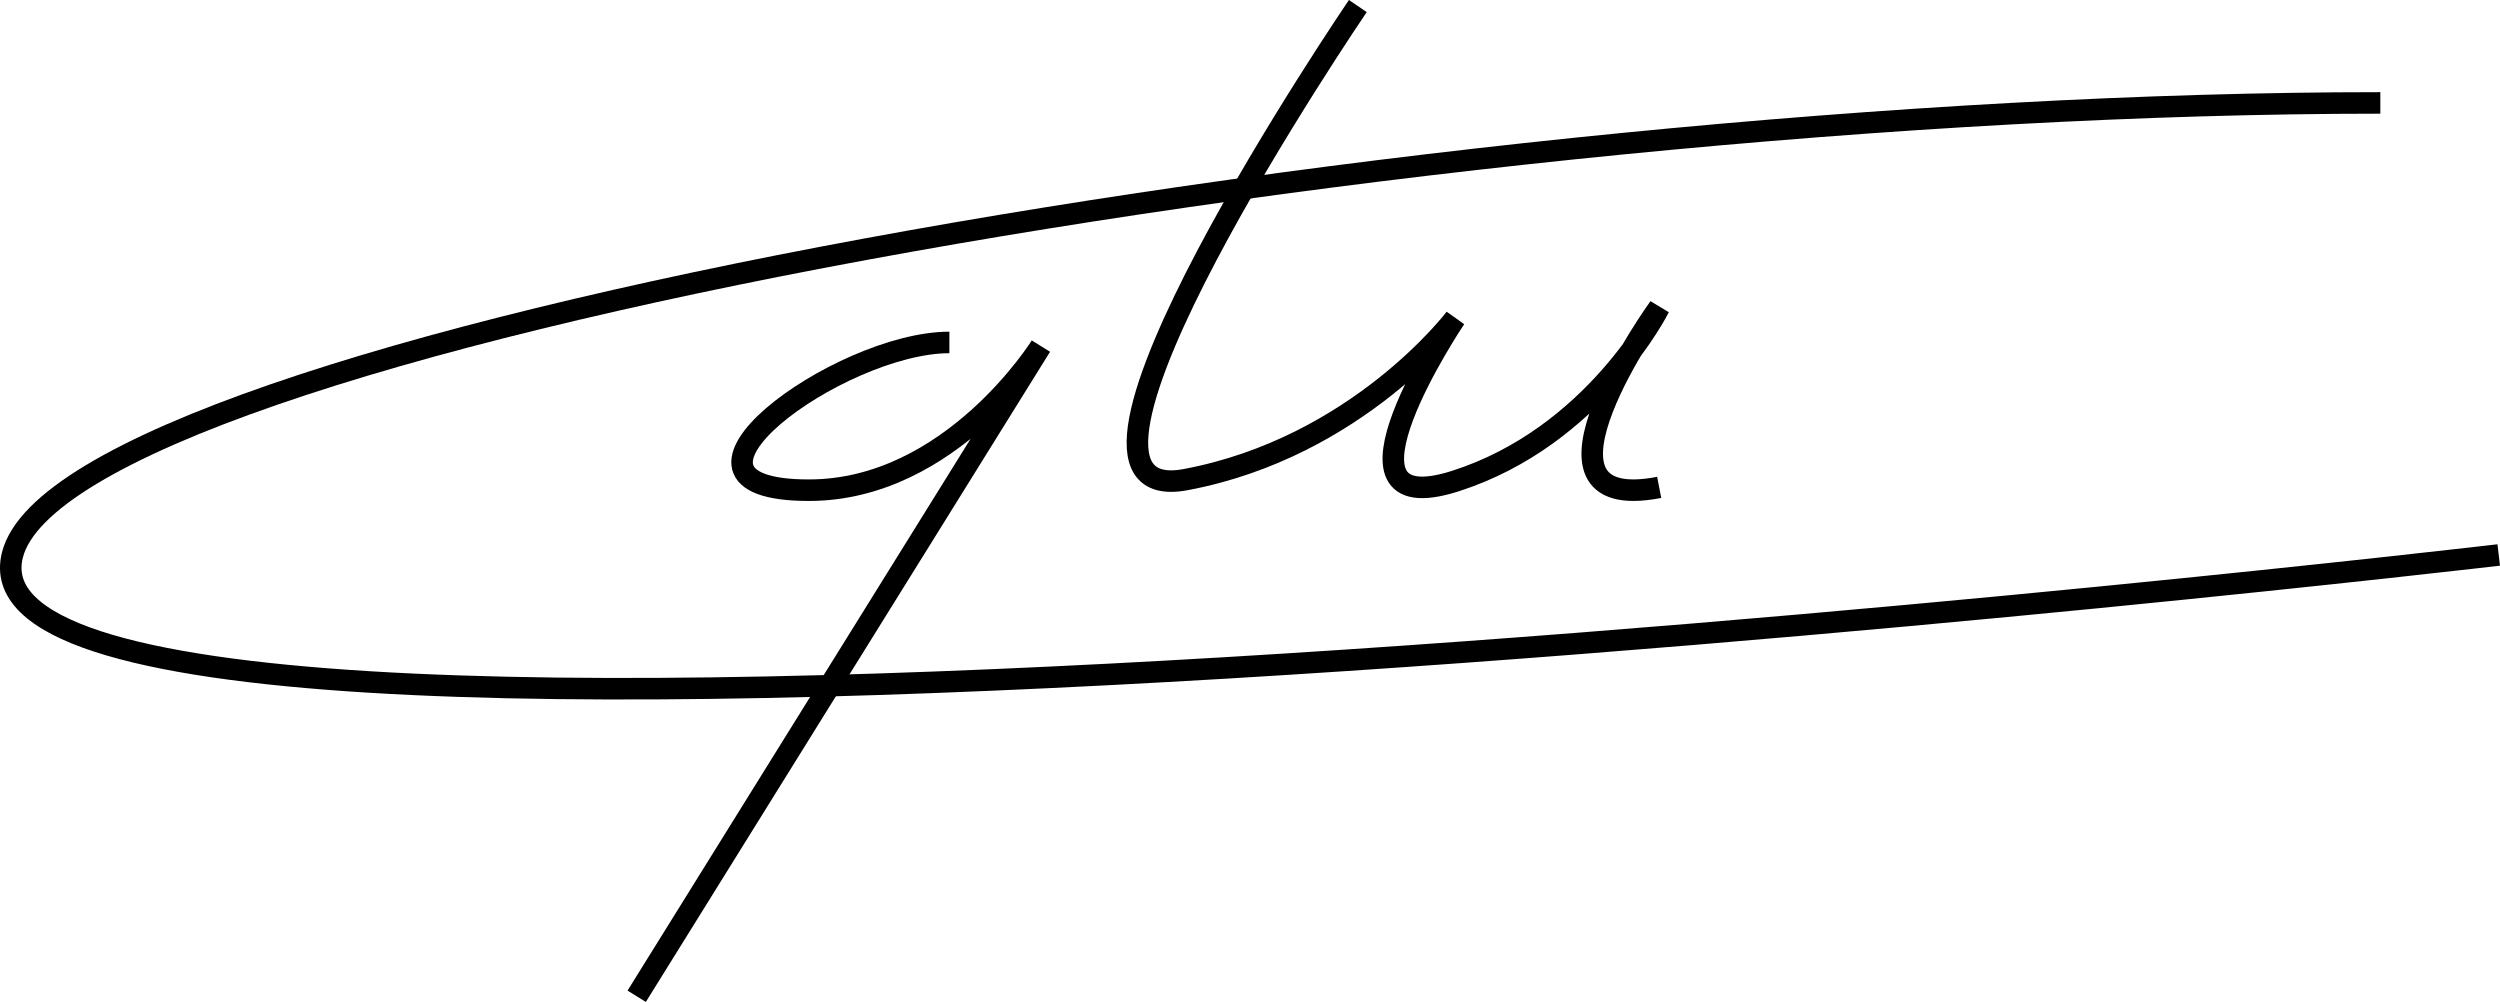
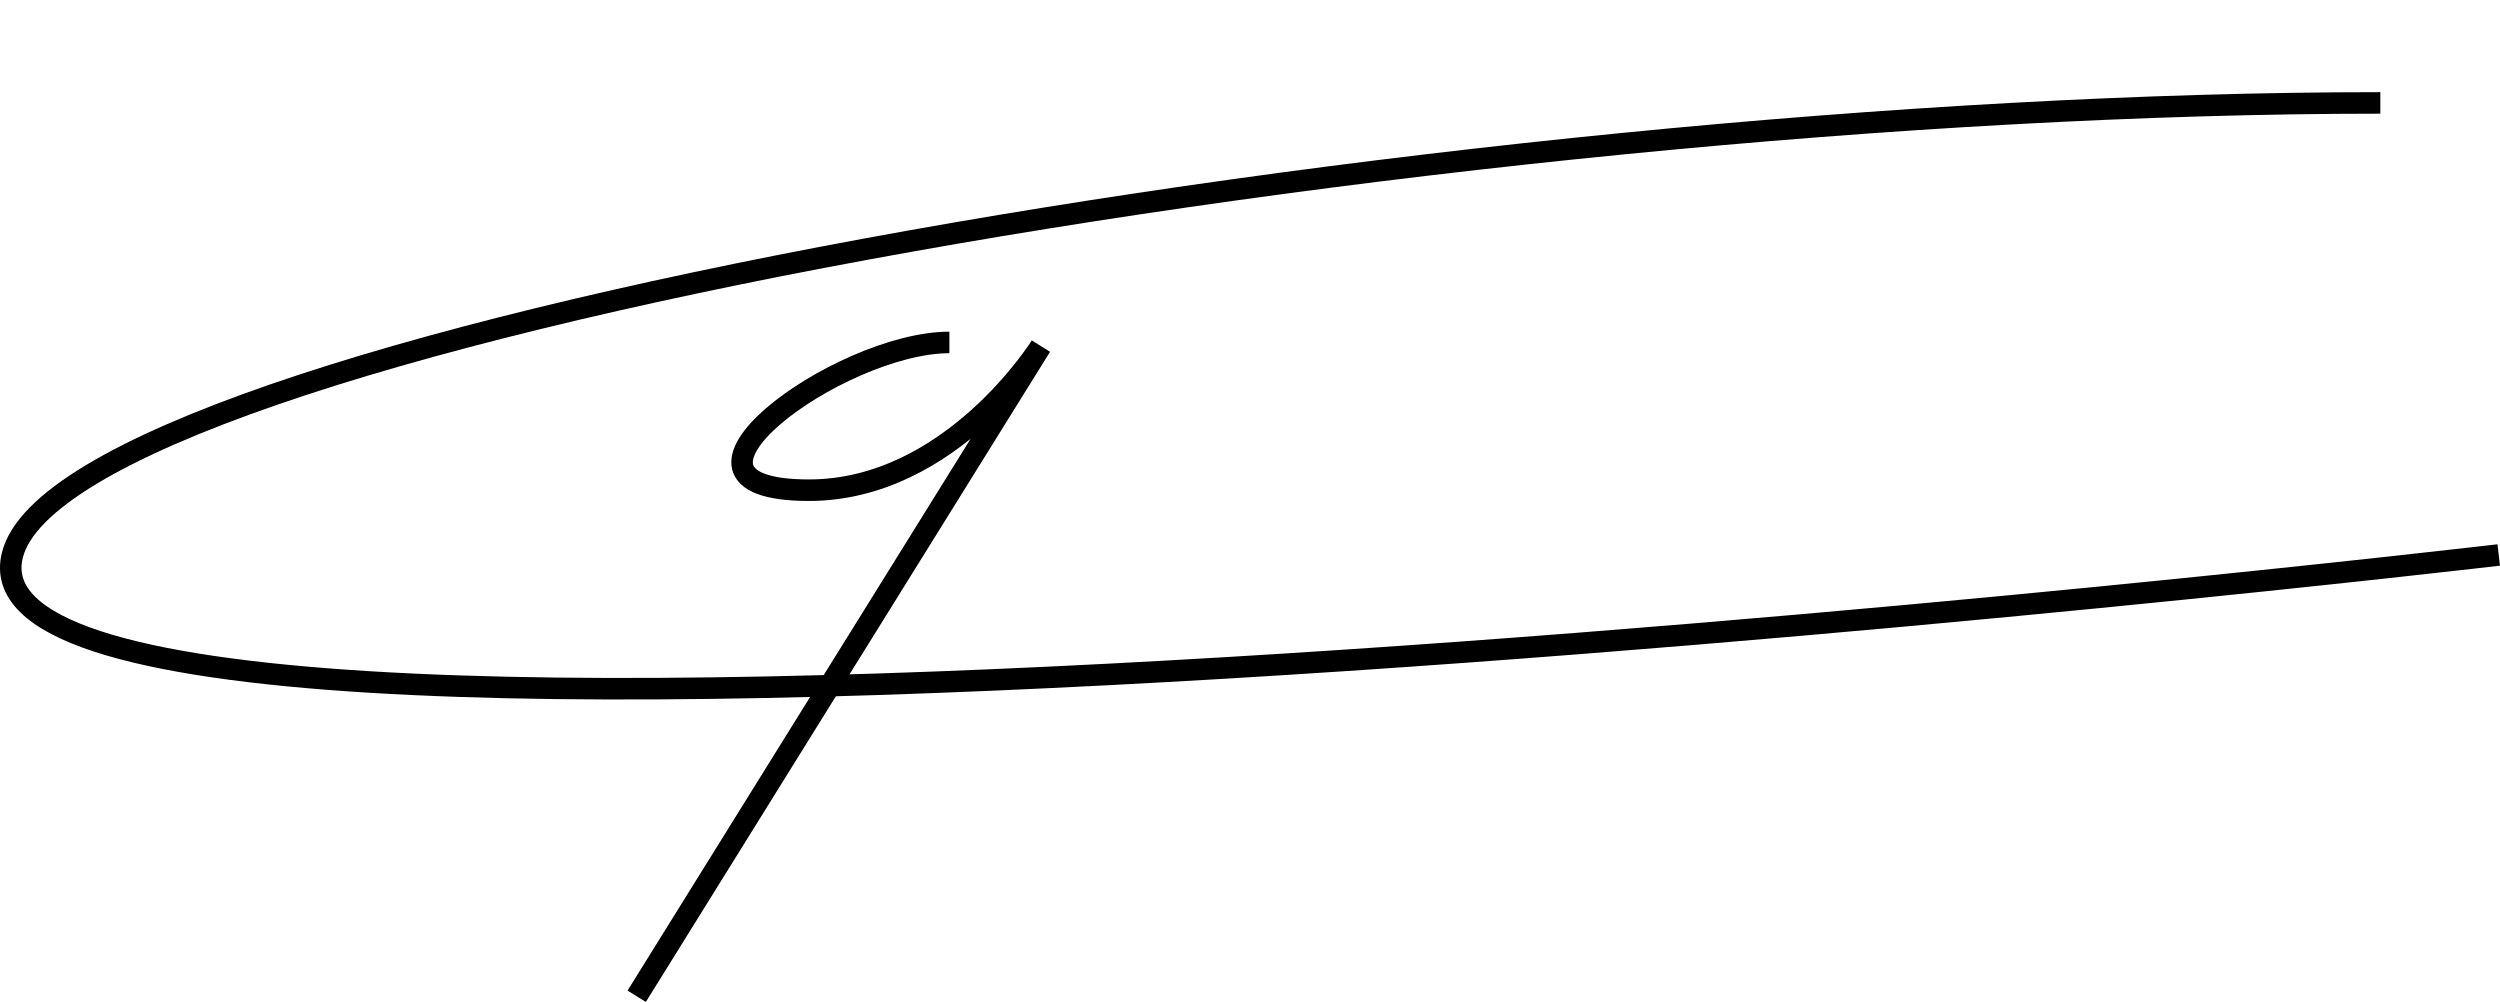
<svg xmlns="http://www.w3.org/2000/svg" version="1.1" x="0px" y="0px" width="116.136px" height="46.545px" viewBox="0 0 116.136 46.545" enable-background="new 0 0 116.136 46.545" xml:space="preserve">
  <defs>
</defs>
  <path fill="none" stroke="#000000" stroke-miterlimit="10" d="M110.577,4.781c-43.5,0-107.5,11.126-110,21  c-3.54,13.981,115.5,0,115.5,0" />
-   <path fill="none" stroke="#000000" stroke-miterlimit="10" d="M63.077,0.281c0,0-16,23.5-8,22s12.526-7.5,12.526-7.5  s-6.474,9.638,0,7.569s9.474-8.069,9.474-8.069s-7,9.72,0,8.36" />
  <path fill="none" stroke="#000000" stroke-miterlimit="10" d="M44.103,15.908c-5.137,0-14.525,6.864-6.525,6.864  c6.616,0,10.777-6.694,10.777-6.694L29.577,46.281" />
</svg>